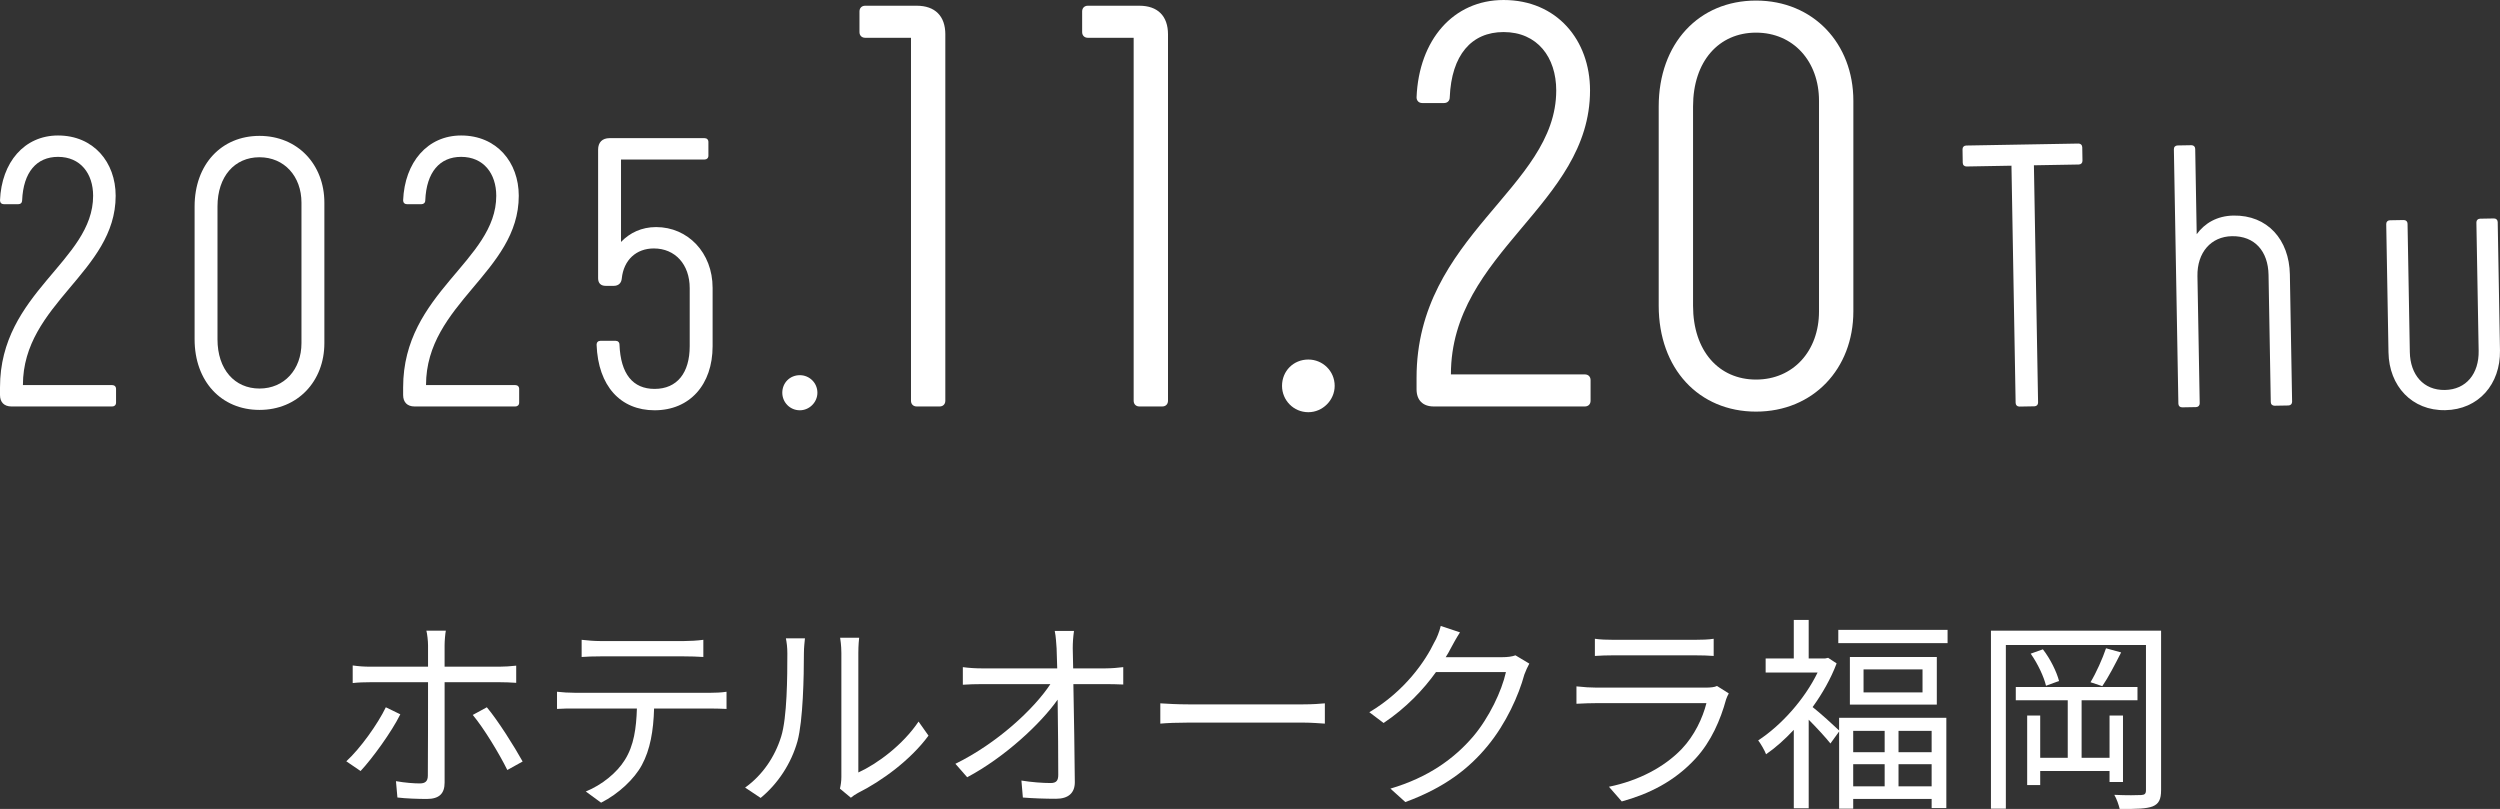
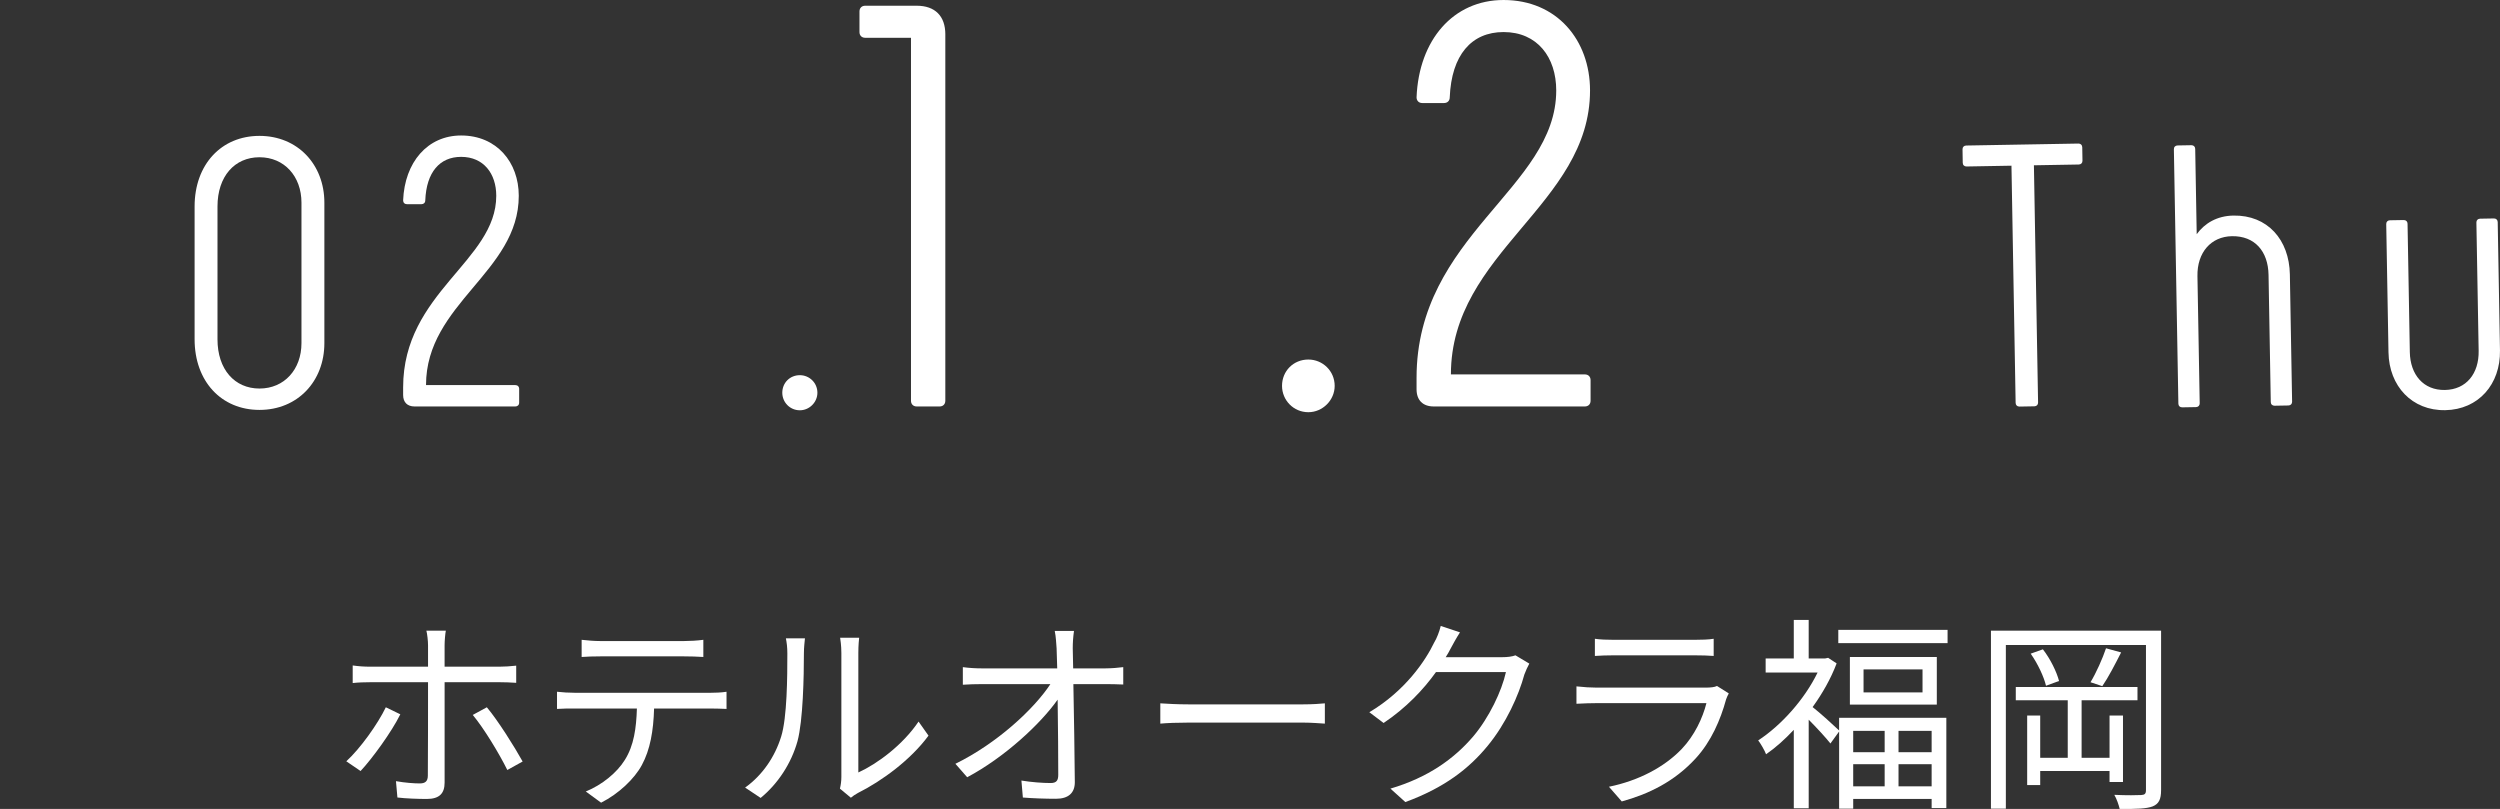
<svg xmlns="http://www.w3.org/2000/svg" id="_レイヤー_2" data-name="レイヤー_2" viewBox="0 0 283.654 91.784">
  <rect x="0" y="0" width="283.654" height="91.784" fill="#333333" stroke="none" />
  <defs>
    <style>
      .cls-1 {
        fill: #fff;
      }
    </style>
  </defs>
  <g id="_アウトライン" data-name="アウトライン">
    <g>
      <g>
-         <path class="cls-1" d="M2.6,43.694h10.133c.26,0,.434.173.434.433v1.559c0,.26-.174.433-.434.433H1.301c-.824,0-1.301-.477-1.301-1.299v-.866c0-10.783,10.566-14.334,10.566-21.739,0-2.511-1.428-4.417-3.982-4.417-2.426,0-3.941,1.732-4.072,4.937,0,.26-.172.433-.432.433H.434c-.26,0-.434-.173-.434-.433.174-4.331,2.771-7.362,6.584-7.362,4.027,0,6.539,3.031,6.539,6.842,0,8.661-10.523,12.212-10.523,21.479Z" />
        <path class="cls-1" d="M22.08,38.498v-15.07c0-4.764,3.031-8.011,7.361-8.011s7.363,3.248,7.363,7.578v15.936c0,4.331-3.031,7.578-7.363,7.578s-7.361-3.248-7.361-8.011ZM34.205,38.931v-15.936c0-2.988-1.947-5.153-4.764-5.153s-4.764,2.165-4.764,5.586v15.07c0,3.421,1.949,5.586,4.764,5.586s4.764-2.166,4.764-5.153Z" />
        <path class="cls-1" d="M48.338,43.694h10.133c.26,0,.434.173.434.433v1.559c0,.26-.174.433-.434.433h-11.432c-.822,0-1.299-.477-1.299-1.299v-.866c0-10.783,10.566-14.334,10.566-21.739,0-2.511-1.43-4.417-3.984-4.417-2.426,0-3.941,1.732-4.07,4.937,0,.26-.174.433-.434.433h-1.645c-.26,0-.434-.173-.434-.433.174-4.331,2.771-7.362,6.582-7.362,4.027,0,6.539,3.031,6.539,6.842,0,8.661-10.523,12.212-10.523,21.479Z" />
-         <path class="cls-1" d="M80.854,32.651v6.625c0,4.374-2.598,7.275-6.582,7.275-3.854,0-6.408-2.728-6.582-7.448,0-.26.174-.433.434-.433h1.73c.26,0,.434.173.434.433.131,3.334,1.516,5.023,3.984,5.023,2.555,0,3.984-1.818,3.984-4.85v-6.582c0-2.685-1.646-4.504-4.07-4.504-1.992,0-3.422,1.299-3.639,3.421-.043.476-.346.823-.908.823h-.91c-.562,0-.865-.303-.865-.866v-14.594c0-.823.475-1.299,1.299-1.299h10.781c.26,0,.434.173.434.433v1.559c0,.26-.174.433-.434.433h-9.482v9.354c.996-1.04,2.338-1.689,3.984-1.689,3.594,0,6.408,2.901,6.408,6.885Z" />
        <path class="cls-1" d="M88.76,44.56c0-1.126.865-1.992,1.992-1.992,1.082,0,1.992.866,1.992,1.992,0,1.083-.91,1.992-1.992,1.992-1.127,0-1.992-.91-1.992-1.992Z" />
        <path class="cls-1" d="M107.258,3.897v41.572c0,.39-.26.649-.648.649h-2.6c-.389,0-.648-.26-.648-.649V4.287h-5.197c-.389,0-.648-.26-.648-.649V1.299c0-.39.26-.649.648-.649h5.846c2.08,0,3.248,1.169,3.248,3.248Z" />
-         <path class="cls-1" d="M132.523,3.897v41.572c0,.39-.26.649-.648.649h-2.6c-.389,0-.648-.26-.648-.649V4.287h-5.197c-.389,0-.648-.26-.648-.649V1.299c0-.39.26-.649.648-.649h5.846c2.08,0,3.248,1.169,3.248,3.248Z" />
        <path class="cls-1" d="M145.461,43.781c0-1.689,1.299-2.988,2.986-2.988,1.625,0,2.988,1.299,2.988,2.988,0,1.624-1.363,2.988-2.988,2.988-1.688,0-2.986-1.364-2.986-2.988Z" />
        <path class="cls-1" d="M164.621,42.481h15.199c.391,0,.65.26.65.65v2.338c0,.39-.26.649-.65.649h-17.148c-1.234,0-1.947-.714-1.947-1.949v-1.299c0-16.174,15.848-21.5,15.848-32.608,0-3.768-2.143-6.625-5.975-6.625-3.639,0-5.912,2.598-6.107,7.405,0,.39-.26.649-.648.649h-2.469c-.389,0-.648-.26-.648-.649.26-6.496,4.156-11.042,9.873-11.042,6.041,0,9.809,4.547,9.809,10.263,0,12.991-15.785,18.318-15.785,32.218Z" />
-         <path class="cls-1" d="M188.199,34.687V12.082c0-7.146,4.547-12.017,11.043-12.017s11.043,4.872,11.043,11.367v23.904c0,6.496-4.549,11.367-11.043,11.367s-11.043-4.872-11.043-12.017ZM206.387,35.336V11.432c0-4.482-2.924-7.729-7.145-7.729s-7.146,3.248-7.146,8.379v22.604c0,5.132,2.924,8.38,7.146,8.38s7.145-3.248,7.145-7.73Z" />
        <path class="cls-1" d="M236.256,16.705l.025,1.528c.006.255-.162.427-.416.432l-5.094.089.473,26.914c.006.254-.162.427-.416.432l-1.697.03c-.256.004-.428-.163-.434-.417l-.473-26.914-5.094.09c-.256.004-.428-.162-.434-.417l-.025-1.528c-.006-.254.162-.427.416-.432l12.734-.224c.256-.004.428.163.434.417Z" />
        <path class="cls-1" d="M247.162,45.801l-.51-28.866c-.004-.255.162-.428.418-.432l1.57-.028c.254-.004.428.163.432.417l.17,9.679c.914-1.248,2.299-2.079,4.168-2.112,3.863-.068,6.332,2.734,6.402,6.682l.254,14.433c.004.254-.162.427-.418.432l-1.57.028c-.254.004-.428-.162-.432-.417l-.254-14.433c-.047-2.674-1.564-4.431-4.154-4.385-2.377.042-3.959,1.853-3.912,4.527l.256,14.433c.004.254-.164.427-.418.432l-1.57.027c-.256.004-.428-.162-.432-.417Z" />
-         <path class="cls-1" d="M272.732,24.966c.256-.004.428.163.432.417l.258,14.561c.045,2.589,1.562,4.346,3.982,4.303,2.42-.042,3.873-1.852,3.828-4.441l-.256-14.561c-.006-.254.162-.427.416-.432l1.57-.028c.256-.004.428.162.432.417l.258,14.561c.066,3.82-2.43,6.709-6.209,6.776-3.777.066-6.375-2.733-6.441-6.553l-.256-14.561c-.006-.254.162-.427.416-.432l1.57-.028Z" />
+         <path class="cls-1" d="M272.732,24.966c.256-.004.428.163.432.417l.258,14.561c.045,2.589,1.562,4.346,3.982,4.303,2.42-.042,3.873-1.852,3.828-4.441l-.256-14.561c-.006-.254.162-.427.416-.432l1.57-.028c.256-.004.428.162.432.417l.258,14.561c.066,3.82-2.43,6.709-6.209,6.776-3.777.066-6.375-2.733-6.441-6.553l-.256-14.561c-.006-.254.162-.427.416-.432Z" />
      </g>
      <g>
        <path class="cls-1" d="M45.421,81.047c-.986,1.996-3.17,5.002-4.509,6.435l-1.62-1.104c1.573-1.433,3.569-4.227,4.485-6.129l1.644.798ZM50.446,77.407v11.389c0,1.221-.587,1.855-2.02,1.855-.986,0-2.372-.047-3.335-.165l-.164-1.855c1.033.188,2.09.258,2.7.258.635,0,.916-.258.916-.893.023-1.268.023-9.299.023-10.403v-.188h-6.528c-.728,0-1.385.023-2.02.094v-1.996c.658.094,1.269.141,1.996.141h6.552v-2.419c0-.517-.094-1.315-.188-1.667h2.207c-.07.329-.141,1.174-.141,1.667v2.419h6.199c.564,0,1.339-.047,1.926-.118v1.949c-.634-.047-1.338-.07-1.902-.07h-6.223ZM55.237,80.249c1.268,1.503,3.123,4.462,4.062,6.153l-1.738.963c-.916-1.855-2.677-4.767-3.922-6.247l1.598-.869Z" />
        <path class="cls-1" d="M80.601,78.605c.493,0,1.269-.023,1.832-.118v1.949c-.517-.023-1.269-.047-1.832-.047h-6.388c-.07,2.536-.445,4.673-1.385,6.411-.846,1.574-2.631,3.264-4.627,4.274l-1.737-1.268c1.832-.751,3.522-2.113,4.438-3.593,1.033-1.644,1.291-3.616,1.362-5.824h-7.021c-.729,0-1.409,0-2.044.047v-1.949c.635.07,1.315.118,2.044.118h15.357ZM68.131,74.472c-.774,0-1.55.023-2.137.07v-1.949c.657.07,1.362.141,2.113.141h9.511c.658,0,1.503-.047,2.185-.141v1.949c-.682-.047-1.503-.07-2.185-.07h-9.487Z" />
        <path class="cls-1" d="M84.543,89.36c1.973-1.409,3.382-3.499,4.086-5.777.682-2.16.705-6.833.705-9.44,0-.705-.07-1.221-.165-1.714h2.161c-.023.282-.118.986-.118,1.691,0,2.606-.094,7.632-.728,9.98-.704,2.513-2.207,4.814-4.18,6.434l-1.762-1.174ZM95.299,89.478c.094-.375.164-.845.164-1.315v-14.066c0-.893-.117-1.55-.141-1.738h2.16c-.023.188-.094.845-.094,1.738v13.55c2.16-.986,5.049-3.124,6.833-5.777l1.128,1.597c-2.02,2.748-5.284,5.143-8.008,6.505-.353.188-.563.352-.799.54l-1.244-1.033Z" />
        <path class="cls-1" d="M125.45,75.834c.61,0,1.526-.071,1.996-.141v1.973c-.54-.023-1.362-.047-1.926-.047h-3.733c.07,3.522.141,8.195.164,11.131,0,1.221-.728,1.879-2.137,1.879-1.198,0-2.606-.047-3.758-.141l-.164-1.926c1.127.188,2.442.282,3.312.282.681,0,.868-.306.868-.939,0-1.879-.023-5.378-.07-8.524-1.949,2.771-6.059,6.575-10.262,8.806l-1.339-1.526c4.744-2.325,8.924-6.223,10.779-9.041h-7.75c-.774,0-1.456.023-2.184.07v-1.996c.681.094,1.433.141,2.16.141h8.548c-.023-.939-.047-1.738-.07-2.278-.047-.563-.07-1.292-.211-1.972h2.184c-.094.657-.141,1.315-.141,1.972l.047,2.278h3.687Z" />
        <path class="cls-1" d="M131.652,79.802c.704.047,1.949.118,3.264.118h12.869c1.174,0,2.02-.07,2.536-.118v2.302c-.47-.024-1.456-.118-2.513-.118h-12.893c-1.291,0-2.536.047-3.264.118v-2.302Z" />
        <path class="cls-1" d="M173.518,75.293c-.188.329-.423.869-.563,1.245-.635,2.349-2.066,5.542-4.157,8.079-2.137,2.606-4.931,4.767-9.346,6.387l-1.691-1.526c4.298-1.268,7.233-3.405,9.37-5.895,1.832-2.16,3.265-5.189,3.734-7.327h-7.938c-1.409,1.973-3.382,4.062-5.941,5.777l-1.62-1.221c4.062-2.418,6.363-5.824,7.373-7.937.259-.399.588-1.245.729-1.855l2.184.728c-.399.611-.821,1.386-1.057,1.832-.164.329-.353.657-.563.986h6.388c.634,0,1.15-.07,1.526-.211l1.573.939Z" />
        <path class="cls-1" d="M196.15,78.675c-.117.211-.258.517-.305.681-.635,2.325-1.691,4.767-3.429,6.669-2.466,2.701-5.425,4.086-8.407,4.908l-1.456-1.667c3.335-.681,6.271-2.208,8.267-4.297,1.432-1.503,2.371-3.499,2.794-5.19h-12.47c-.563,0-1.456.023-2.277.071v-1.973c.845.094,1.644.141,2.277.141h12.376c.54,0,1.033-.047,1.291-.188l1.339.845ZM180.957,72.476c.61.094,1.362.118,2.113.118h9.229c.752,0,1.574-.023,2.138-.118v1.949c-.563-.047-1.362-.07-2.161-.07h-9.205c-.728,0-1.479.023-2.113.07v-1.949Z" />
        <path class="cls-1" d="M208.669,81.446h12.165v10.239h-1.668v-1.033h-8.899v1.104h-1.598v-8.759l-.986,1.362c-.493-.634-1.597-1.832-2.465-2.701v10.051h-1.691v-8.9c-1.033,1.104-2.09,2.043-3.146,2.771-.164-.446-.634-1.244-.893-1.573,2.56-1.667,5.237-4.603,6.74-7.703h-5.895v-1.597h3.193v-4.368h1.691v4.368h1.878l.329-.07.963.634c-.657,1.738-1.62,3.429-2.725,4.955.822.634,2.466,2.137,3.006,2.654v-1.433ZM220.975,71.466v1.503h-12.399v-1.503h12.399ZM219.754,74.542v5.401h-9.863v-5.401h9.863ZM210.267,82.926v2.419h3.569v-2.419h-3.569ZM213.836,89.219v-2.513h-3.569v2.513h3.569ZM218.133,75.951h-6.692v2.606h6.692v-2.606ZM219.166,82.926h-3.757v2.419h3.757v-2.419ZM219.166,89.219v-2.513h-3.757v2.513h3.757Z" />
        <path class="cls-1" d="M245.199,89.666c0,1.033-.259,1.55-.963,1.832-.681.258-1.809.305-3.734.282-.094-.422-.352-1.174-.61-1.597,1.386.07,2.678.047,3.053.023.399-.023.54-.141.54-.563v-16.462h-15.897v18.575h-1.691v-20.196h19.304v18.106ZM239.352,88.726v-1.245h-7.867v1.597h-1.479v-7.89h1.479v4.791h3.124v-6.528h-5.895v-1.503h13.808v1.503h-6.34v6.528h3.17v-4.791h1.526v7.538h-1.526ZM231.79,73.673c.846,1.08,1.573,2.583,1.832,3.593l-1.479.54c-.235-1.01-.939-2.513-1.738-3.64l1.386-.493ZM240.667,74.025c-.682,1.339-1.456,2.842-2.137,3.828l-1.339-.446c.634-1.033,1.386-2.724,1.761-3.852l1.715.47Z" />
      </g>
    </g>
  </g>
</svg>